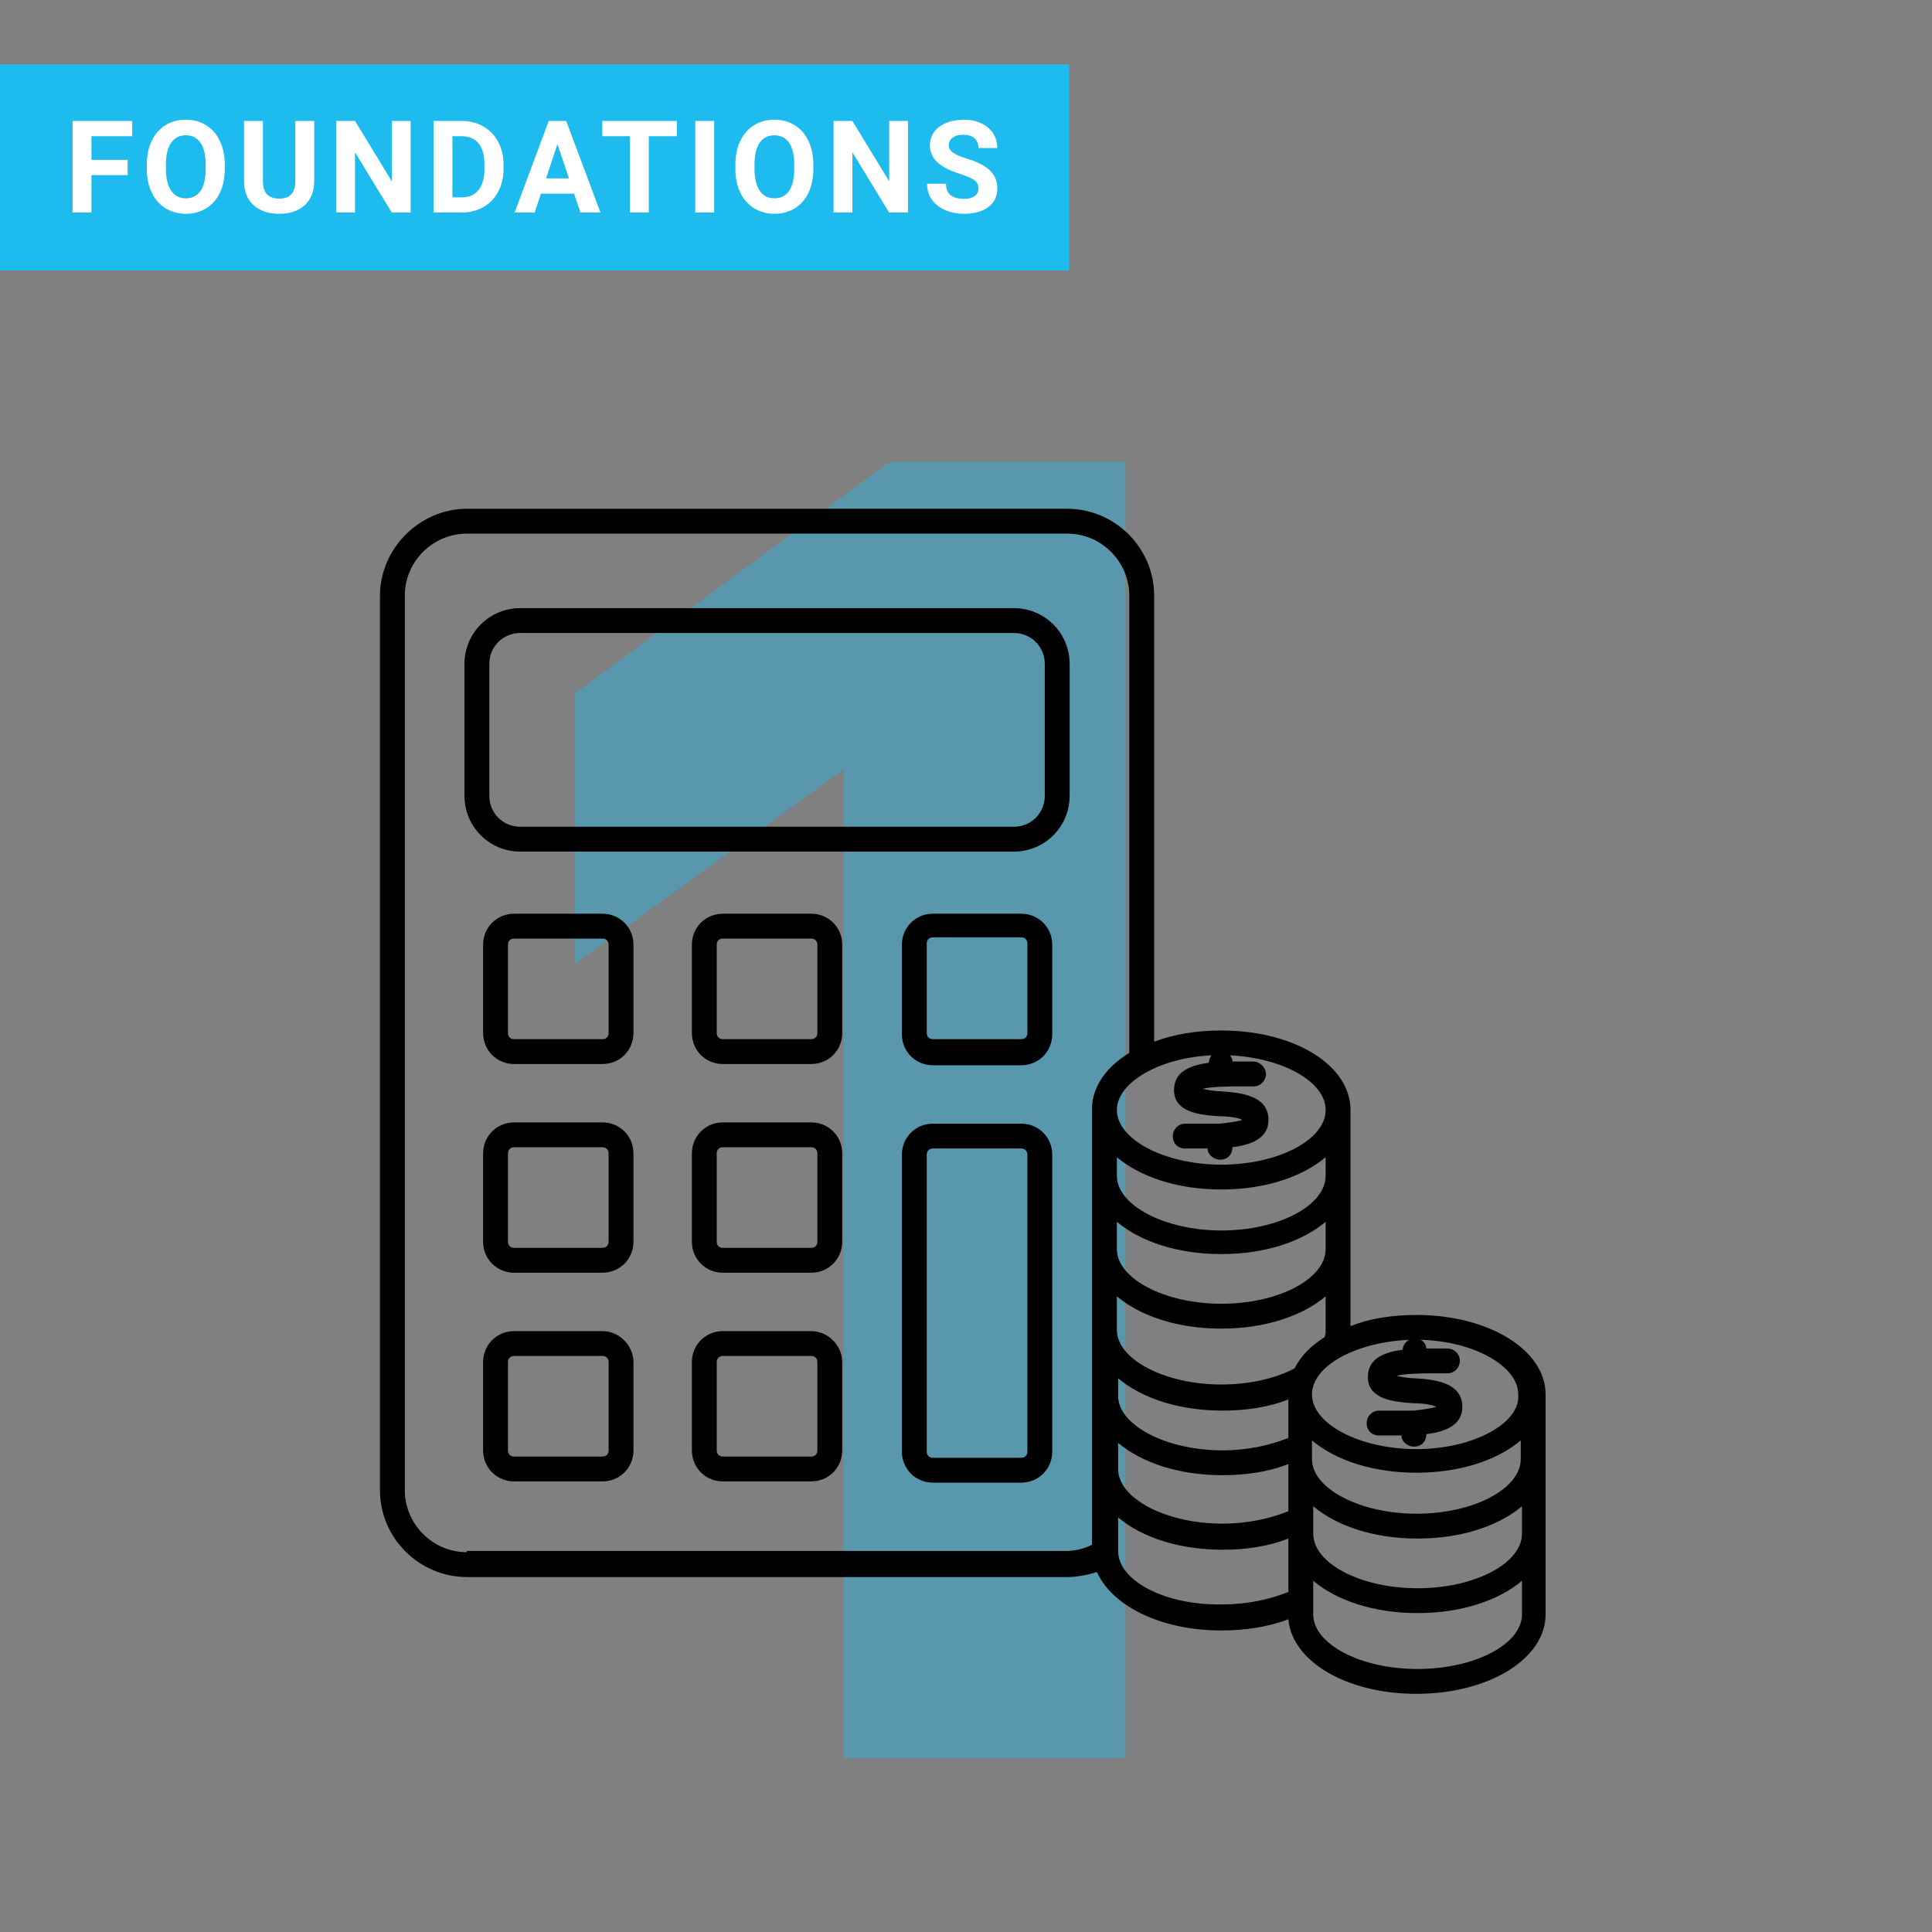
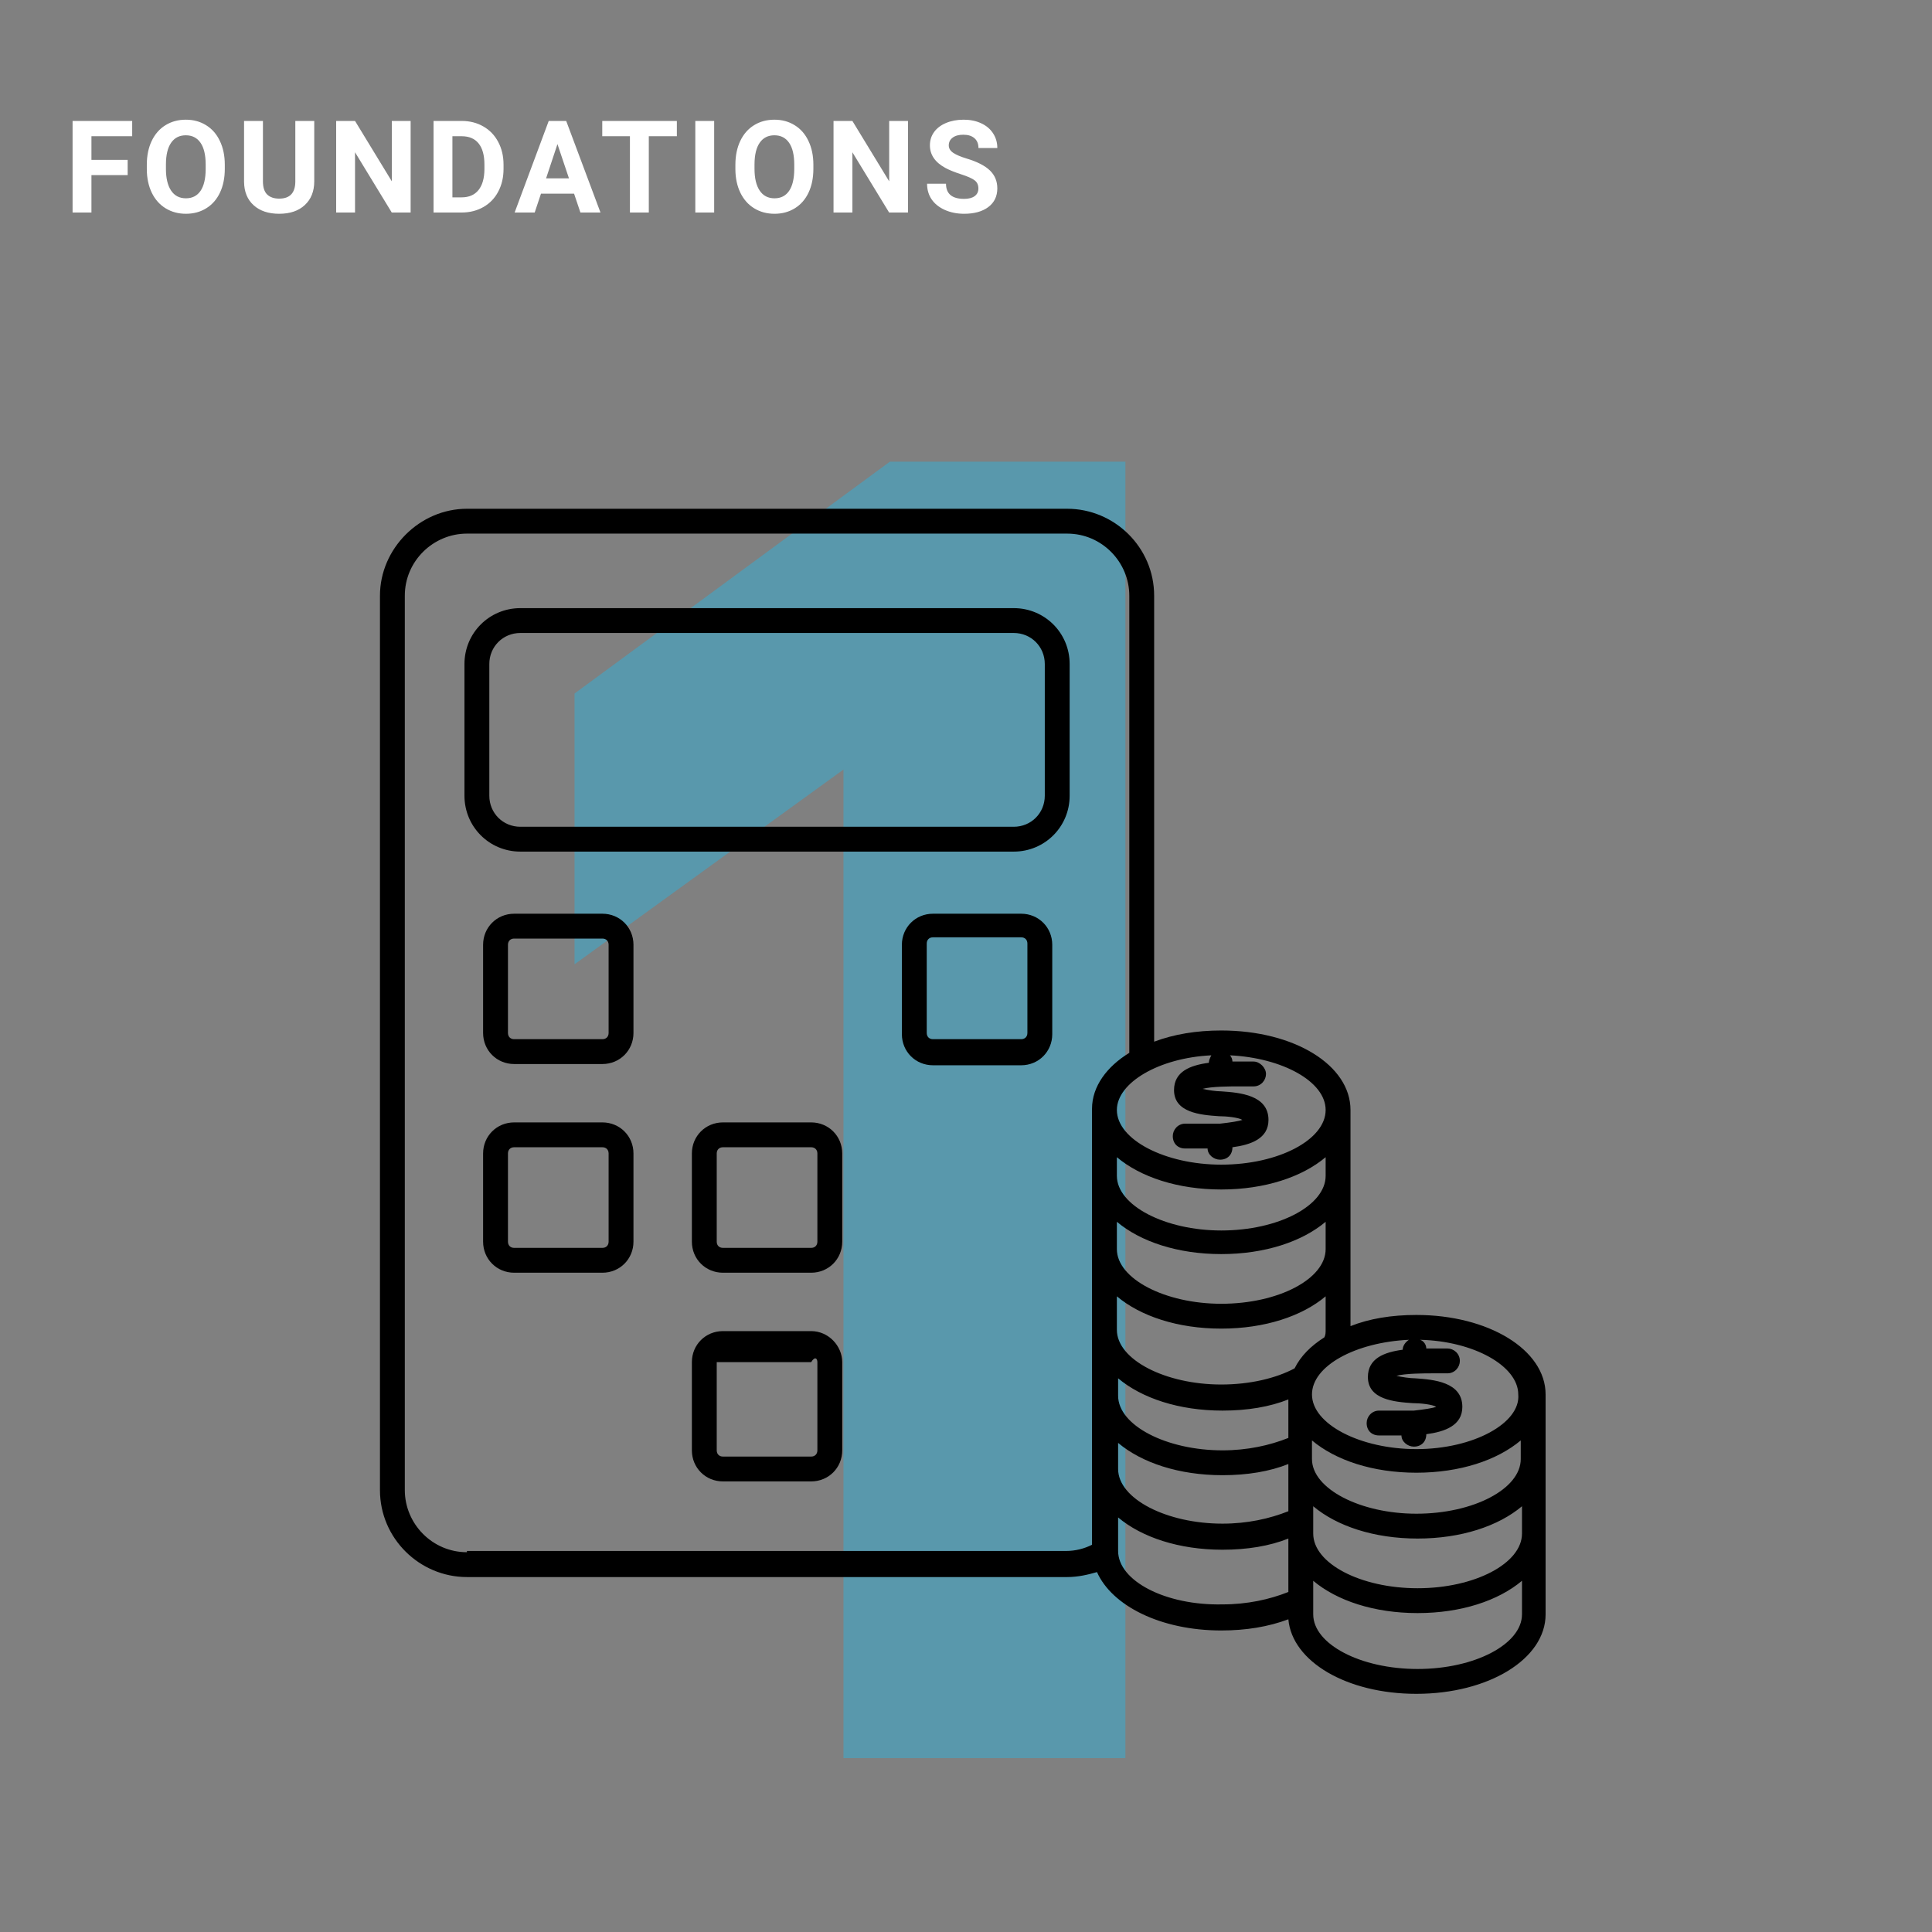
<svg xmlns="http://www.w3.org/2000/svg" width="300" height="300" viewBox="0 0 300 300" fill="none">
  <rect x="0" y="0" width="300" height="300" fill="#808080" stroke="none" />
  <g clip-path="url(#clip0)">
-     <rect y="10" width="166" height="32" fill="#1EBBEE" />
    <path d="M19.824 27.189H14.199V33H11.27V18.781H20.527V21.154H14.199V24.826H19.824V27.189ZM34.906 26.213C34.906 27.613 34.659 28.84 34.164 29.895C33.669 30.949 32.96 31.763 32.035 32.336C31.117 32.909 30.062 33.195 28.871 33.195C27.693 33.195 26.641 32.912 25.717 32.346C24.792 31.779 24.076 30.972 23.568 29.924C23.061 28.869 22.803 27.658 22.797 26.291V25.588C22.797 24.188 23.047 22.958 23.549 21.896C24.057 20.829 24.77 20.012 25.688 19.445C26.612 18.872 27.667 18.586 28.852 18.586C30.037 18.586 31.088 18.872 32.006 19.445C32.93 20.012 33.643 20.829 34.145 21.896C34.652 22.958 34.906 24.185 34.906 25.578V26.213ZM31.938 25.568C31.938 24.078 31.671 22.945 31.137 22.17C30.603 21.395 29.841 21.008 28.852 21.008C27.869 21.008 27.11 21.392 26.576 22.16C26.042 22.922 25.772 24.042 25.766 25.52V26.213C25.766 27.665 26.033 28.791 26.566 29.592C27.1 30.393 27.869 30.793 28.871 30.793C29.854 30.793 30.609 30.409 31.137 29.641C31.664 28.866 31.931 27.74 31.938 26.262V25.568ZM48.797 18.781V28.146C48.797 29.703 48.309 30.933 47.332 31.838C46.362 32.743 45.034 33.195 43.348 33.195C41.688 33.195 40.369 32.756 39.393 31.877C38.416 30.998 37.918 29.79 37.898 28.254V18.781H40.828V28.166C40.828 29.097 41.05 29.777 41.492 30.207C41.941 30.63 42.56 30.842 43.348 30.842C44.995 30.842 45.831 29.976 45.857 28.244V18.781H48.797ZM63.762 33H60.832L55.129 23.645V33H52.199V18.781H55.129L60.842 28.156V18.781H63.762V33ZM67.32 33V18.781H71.695C72.945 18.781 74.062 19.064 75.045 19.631C76.034 20.191 76.806 20.991 77.359 22.033C77.913 23.068 78.189 24.247 78.189 25.568V26.223C78.189 27.544 77.916 28.719 77.369 29.748C76.829 30.777 76.064 31.574 75.074 32.141C74.085 32.707 72.968 32.993 71.725 33H67.32ZM70.25 21.154V30.646H71.666C72.812 30.646 73.688 30.272 74.293 29.523C74.898 28.775 75.208 27.704 75.221 26.311V25.559C75.221 24.113 74.921 23.02 74.322 22.277C73.723 21.529 72.848 21.154 71.695 21.154H70.25ZM89.141 30.07H84.004L83.027 33H79.912L85.205 18.781H87.92L93.242 33H90.127L89.141 30.07ZM84.795 27.697H88.35L86.562 22.375L84.795 27.697ZM105.102 21.154H100.746V33H97.816V21.154H93.519V18.781H105.102V21.154ZM110.896 33H107.967V18.781H110.896V33ZM126.301 26.213C126.301 27.613 126.053 28.84 125.559 29.895C125.064 30.949 124.354 31.763 123.43 32.336C122.512 32.909 121.457 33.195 120.266 33.195C119.087 33.195 118.036 32.912 117.111 32.346C116.187 31.779 115.471 30.972 114.963 29.924C114.455 28.869 114.198 27.658 114.191 26.291V25.588C114.191 24.188 114.442 22.958 114.943 21.896C115.451 20.829 116.164 20.012 117.082 19.445C118.007 18.872 119.061 18.586 120.246 18.586C121.431 18.586 122.482 18.872 123.4 19.445C124.325 20.012 125.038 20.829 125.539 21.896C126.047 22.958 126.301 24.185 126.301 25.578V26.213ZM123.332 25.568C123.332 24.078 123.065 22.945 122.531 22.17C121.997 21.395 121.236 21.008 120.246 21.008C119.263 21.008 118.505 21.392 117.971 22.16C117.437 22.922 117.167 24.042 117.16 25.52V26.213C117.16 27.665 117.427 28.791 117.961 29.592C118.495 30.393 119.263 30.793 120.266 30.793C121.249 30.793 122.004 30.409 122.531 29.641C123.059 28.866 123.326 27.74 123.332 26.262V25.568ZM140.992 33H138.062L132.359 23.645V33H129.43V18.781H132.359L138.072 28.156V18.781H140.992V33ZM151.924 29.27C151.924 28.716 151.729 28.293 151.338 28C150.947 27.701 150.244 27.388 149.229 27.062C148.213 26.73 147.409 26.405 146.816 26.086C145.202 25.213 144.395 24.038 144.395 22.561C144.395 21.792 144.609 21.109 145.039 20.51C145.475 19.904 146.097 19.432 146.904 19.094C147.718 18.755 148.63 18.586 149.639 18.586C150.654 18.586 151.559 18.771 152.354 19.143C153.148 19.507 153.763 20.025 154.199 20.695C154.642 21.366 154.863 22.128 154.863 22.98H151.934C151.934 22.329 151.729 21.825 151.318 21.467C150.908 21.102 150.332 20.92 149.59 20.92C148.874 20.92 148.317 21.073 147.92 21.379C147.523 21.678 147.324 22.076 147.324 22.57C147.324 23.033 147.555 23.42 148.018 23.732C148.486 24.045 149.173 24.338 150.078 24.611C151.745 25.113 152.959 25.734 153.721 26.477C154.482 27.219 154.863 28.143 154.863 29.25C154.863 30.48 154.398 31.447 153.467 32.15C152.536 32.847 151.283 33.195 149.707 33.195C148.613 33.195 147.617 32.997 146.719 32.6C145.82 32.196 145.133 31.646 144.658 30.949C144.189 30.253 143.955 29.445 143.955 28.527H146.895C146.895 30.096 147.832 30.881 149.707 30.881C150.404 30.881 150.947 30.741 151.338 30.461C151.729 30.174 151.924 29.777 151.924 29.27Z" fill="white" />
    <path d="M130.976 119.496L89.216 149.736V107.688L138.176 71.688H174.752V273H130.976V119.496Z" fill="#1EBBEE" fill-opacity="0.4" />
    <path fill-rule="evenodd" clip-rule="evenodd" d="M80.805 94.431H157.411C162.235 94.431 166.095 98.289 166.095 103.111V123.558C166.095 128.38 162.235 132.238 157.411 132.238H80.805C75.981 132.238 72.121 128.38 72.121 123.558V103.111C72.121 98.289 75.981 94.431 80.805 94.431ZM157.411 128.38C160.113 128.38 162.235 126.258 162.235 123.558V103.111C162.235 100.411 160.113 98.289 157.411 98.289H80.805C78.103 98.289 75.981 100.411 75.981 103.111V123.558C75.981 126.258 78.103 128.38 80.805 128.38H157.411Z" fill="black" />
    <path fill-rule="evenodd" clip-rule="evenodd" d="M144.868 141.882H158.569C161.27 141.882 163.393 144.004 163.393 146.704V160.592C163.393 163.293 161.27 165.415 158.569 165.415H144.868C142.167 165.415 140.044 163.293 140.044 160.592V146.704C140.044 144.004 142.167 141.882 144.868 141.882ZM158.569 161.364C159.148 161.364 159.534 160.978 159.534 160.399V146.511C159.534 145.933 159.148 145.547 158.569 145.547H144.868C144.289 145.547 143.904 145.933 143.904 146.511V160.399C143.904 160.978 144.289 161.364 144.868 161.364H158.569Z" fill="black" />
-     <path fill-rule="evenodd" clip-rule="evenodd" d="M158.569 174.48H144.868C142.167 174.48 140.044 176.602 140.044 179.303V225.403C140.044 228.104 142.167 230.225 144.868 230.225H158.569C161.27 230.225 163.393 228.104 163.393 225.403V179.303C163.393 176.602 161.27 174.48 158.569 174.48ZM159.534 225.403C159.534 225.982 159.148 226.368 158.569 226.368H144.868C144.289 226.368 143.904 225.982 143.904 225.403V179.303C143.904 178.724 144.289 178.338 144.868 178.338H158.569C159.148 178.338 159.534 178.724 159.534 179.303V225.403Z" fill="black" />
    <path fill-rule="evenodd" clip-rule="evenodd" d="M79.84 141.882H93.541C96.242 141.882 98.365 144.004 98.365 146.704V160.399C98.365 163.1 96.242 165.222 93.541 165.222H79.84C77.139 165.222 75.016 163.1 75.016 160.399V146.704C75.016 144.004 77.139 141.882 79.84 141.882ZM93.541 161.364C94.12 161.364 94.505 160.978 94.505 160.399V146.704C94.505 146.126 94.12 145.74 93.541 145.74H79.84C79.261 145.74 78.876 146.126 78.876 146.704V160.399C78.876 160.978 79.261 161.364 79.84 161.364H93.541Z" fill="black" />
    <path fill-rule="evenodd" clip-rule="evenodd" d="M93.541 174.287H79.84C77.139 174.287 75.016 176.409 75.016 179.11V192.805C75.016 195.505 77.139 197.627 79.84 197.627H93.541C96.242 197.627 98.365 195.505 98.365 192.805V179.11C98.365 176.409 96.242 174.287 93.541 174.287ZM94.505 192.805C94.505 193.384 94.12 193.769 93.541 193.769H79.84C79.261 193.769 78.876 193.384 78.876 192.805V179.11C78.876 178.531 79.261 178.145 79.84 178.145H93.541C94.12 178.145 94.505 178.531 94.505 179.11V192.805Z" fill="black" />
-     <path fill-rule="evenodd" clip-rule="evenodd" d="M79.84 206.693H93.541C96.242 206.693 98.365 209.008 98.365 211.515V225.21C98.365 227.911 96.242 230.033 93.541 230.033H79.84C77.139 230.033 75.016 227.911 75.016 225.21V211.515C75.016 208.815 77.139 206.693 79.84 206.693ZM93.541 226.175C94.12 226.175 94.505 225.789 94.505 225.21V211.515C94.505 210.936 94.12 210.551 93.541 210.551H79.84C79.261 210.551 78.876 210.936 78.876 211.515V225.21C78.876 225.789 79.261 226.175 79.84 226.175H93.541Z" fill="black" />
-     <path fill-rule="evenodd" clip-rule="evenodd" d="M125.958 141.882H112.258C109.556 141.882 107.434 144.004 107.434 146.704V160.399C107.434 163.1 109.556 165.222 112.258 165.222H125.958C128.66 165.222 130.782 163.1 130.782 160.399V146.704C130.782 144.004 128.66 141.882 125.958 141.882ZM126.923 160.399C126.923 160.978 126.537 161.364 125.958 161.364H112.258C111.679 161.364 111.293 160.978 111.293 160.399V146.704C111.293 146.126 111.679 145.74 112.258 145.74H125.958C126.537 145.74 126.923 146.126 126.923 146.704V160.399Z" fill="black" />
    <path fill-rule="evenodd" clip-rule="evenodd" d="M112.258 174.287H125.958C128.66 174.287 130.782 176.409 130.782 179.11V192.805C130.782 195.505 128.66 197.627 125.958 197.627H112.258C109.556 197.627 107.434 195.505 107.434 192.805V179.11C107.434 176.409 109.556 174.287 112.258 174.287ZM125.958 193.769C126.537 193.769 126.923 193.384 126.923 192.805V179.11C126.923 178.531 126.537 178.145 125.958 178.145H112.258C111.679 178.145 111.293 178.531 111.293 179.11V192.805C111.293 193.384 111.679 193.769 112.258 193.769H125.958Z" fill="black" />
-     <path fill-rule="evenodd" clip-rule="evenodd" d="M125.958 206.693H112.258C109.556 206.693 107.434 208.815 107.434 211.515V225.21C107.434 227.911 109.556 230.033 112.258 230.033H125.958C128.66 230.033 130.782 227.911 130.782 225.21V211.515C130.782 209.008 128.66 206.693 125.958 206.693ZM126.923 225.21C126.923 225.789 126.537 226.175 125.958 226.175H112.258C111.679 226.175 111.293 225.789 111.293 225.21V211.515C111.293 210.936 111.679 210.551 112.258 210.551H125.958C126.537 210.551 126.923 210.936 126.923 211.515V225.21Z" fill="black" />
+     <path fill-rule="evenodd" clip-rule="evenodd" d="M125.958 206.693H112.258C109.556 206.693 107.434 208.815 107.434 211.515V225.21C107.434 227.911 109.556 230.033 112.258 230.033H125.958C128.66 230.033 130.782 227.911 130.782 225.21V211.515C130.782 209.008 128.66 206.693 125.958 206.693ZM126.923 225.21C126.923 225.789 126.537 226.175 125.958 226.175H112.258C111.679 226.175 111.293 225.789 111.293 225.21V211.515H125.958C126.537 210.551 126.923 210.936 126.923 211.515V225.21Z" fill="black" />
    <path fill-rule="evenodd" clip-rule="evenodd" d="M209.705 205.921C212.599 204.764 216.072 204.185 219.932 204.185C231.124 204.185 240 209.586 240 216.53V250.672C240 257.616 231.124 263.017 219.932 263.017C209.126 263.017 200.635 258.002 200.057 251.443C196.969 252.601 193.496 253.179 189.636 253.179C180.181 253.179 172.656 249.321 170.34 244.113C168.989 244.499 167.446 244.885 165.709 244.885H72.507C65.175 244.885 59 238.905 59 231.383V92.502C59 85.172 65.175 79 72.507 79H165.709C173.042 79 179.216 84.98 179.216 92.502V161.75C182.304 160.592 185.777 160.014 189.636 160.014C201.021 160.014 209.705 165.415 209.705 172.359V205.921ZM203.916 245.464V250.672C203.916 255.301 211.248 259.159 220.125 259.159C229.001 259.159 236.334 255.301 236.334 250.672V245.464C232.667 248.55 226.878 250.479 220.125 250.479C213.371 250.479 207.582 248.55 203.916 245.464ZM173.62 235.626V240.834C173.62 245.464 180.953 249.321 189.829 249.129C193.689 249.129 197.162 248.357 200.057 247.2V238.905C197.162 240.063 193.689 240.641 189.829 240.641C183.076 240.641 177.287 238.713 173.62 235.626ZM182.304 169.272C182.304 166.379 184.812 165.415 187.707 165.029C187.707 164.643 187.9 164.257 188.093 163.871C179.988 164.257 173.428 168.115 173.428 172.359C173.428 176.988 180.953 180.846 189.636 180.846C198.513 180.846 205.845 176.988 205.845 172.359C205.845 167.922 199.092 164.257 190.987 163.871C191.18 164.064 191.373 164.45 191.373 164.836H194.654C195.618 164.836 196.583 165.8 196.583 166.765C196.583 167.729 195.811 168.694 194.654 168.694H192.338C191.18 168.694 188.093 168.694 186.742 169.079C187.514 169.272 188.865 169.465 189.636 169.465C192.531 169.658 196.969 170.044 196.969 173.902C196.969 176.795 194.268 177.759 191.373 178.145C191.373 179.303 190.601 180.074 189.443 180.074C188.479 180.074 187.514 179.303 187.514 178.338H184.041C182.883 178.338 182.111 177.567 182.111 176.409C182.111 175.445 182.883 174.48 184.041 174.48H189.443C191.18 174.287 192.338 174.095 192.917 173.902C192.338 173.516 190.408 173.323 189.251 173.323C186.356 173.13 182.304 172.744 182.304 169.272ZM203.723 216.53C203.723 221.16 211.248 225.017 219.932 225.017C228.808 225.017 236.141 220.967 235.755 216.53C235.755 212.094 228.808 208.236 220.511 208.043C221.09 208.236 221.475 208.815 221.475 209.393H224.756C225.721 209.393 226.686 210.165 226.686 211.322C226.686 212.287 225.914 213.251 224.756 213.251H222.44C221.283 213.251 218.195 213.251 216.844 213.637C217.616 213.83 218.967 214.023 219.739 214.023C222.633 214.216 227.071 214.601 227.071 218.459C227.071 221.353 224.37 222.317 221.475 222.703C221.475 223.86 220.704 224.632 219.546 224.632C218.581 224.632 217.616 223.86 217.616 222.896H214.143C212.985 222.896 212.213 222.124 212.213 220.967C212.213 220.002 212.985 219.038 214.143 219.038H219.546C221.283 218.845 222.44 218.652 223.019 218.459C222.44 218.073 220.511 217.88 219.353 217.88C216.458 217.688 212.406 217.302 212.406 213.83C212.406 210.936 214.915 209.972 217.809 209.586C217.809 209.008 218.195 208.429 218.774 208.043C210.477 208.429 203.723 212.094 203.723 216.53ZM189.829 219.038C183.076 219.038 177.287 217.109 173.62 214.023V216.723C173.62 221.353 181.146 225.21 189.829 225.21C193.689 225.21 197.162 224.439 200.057 223.281V217.302C197.162 218.459 193.689 219.038 189.829 219.038ZM205.652 207.657C205.845 207.272 205.845 206.886 205.845 206.5V201.292C202.179 204.378 196.39 206.307 189.636 206.307C182.883 206.307 177.094 204.378 173.428 201.292V206.5C173.428 211.129 180.953 214.987 189.636 214.987C194.075 214.987 198.127 214.023 201.021 212.48C201.986 210.551 203.53 209.008 205.652 207.657ZM173.428 193.962C173.428 198.592 180.953 202.449 189.636 202.449C198.513 202.449 205.845 198.592 205.845 193.962V189.719C202.179 192.805 196.39 194.734 189.636 194.734C182.883 194.734 177.094 192.805 173.428 189.719V193.962ZM173.428 182.582C173.428 187.211 180.953 191.069 189.636 191.069C198.513 191.069 205.845 187.211 205.845 182.582V179.688C202.179 182.775 196.39 184.703 189.636 184.703C182.883 184.703 177.094 182.775 173.428 179.688V182.582ZM189.829 229.068C183.076 229.068 177.287 227.139 173.62 224.053V228.104C173.62 232.733 181.146 236.591 189.829 236.591C193.689 236.591 197.162 235.819 200.057 234.662V227.332C197.162 228.489 193.689 229.068 189.829 229.068ZM203.916 233.89V238.134C203.916 242.763 211.248 246.621 220.125 246.621C229.001 246.621 236.334 242.763 236.334 238.134V233.89C232.667 236.977 226.878 238.905 220.125 238.905C213.371 238.905 207.582 236.977 203.916 233.89ZM203.723 226.561C203.723 231.19 211.248 235.048 219.932 235.048C228.808 235.048 236.141 231.19 236.141 226.561V223.667C232.474 226.753 226.686 228.682 219.932 228.682C213.178 228.682 207.389 226.753 203.723 223.667V226.561ZM62.859 231.383C62.859 236.591 67.105 241.027 72.507 241.027V240.834H165.516C167.06 240.834 168.41 240.449 169.568 239.87V172.166C169.568 168.694 171.884 165.607 175.357 163.486V92.502C175.357 87.294 171.112 82.858 165.709 82.858H72.507C67.297 82.858 62.859 87.101 62.859 92.502V231.383Z" fill="black" />
  </g>
  <defs>
    <clipPath id="clip0">
      <rect width="300" height="300" fill="white" />
    </clipPath>
  </defs>
</svg>